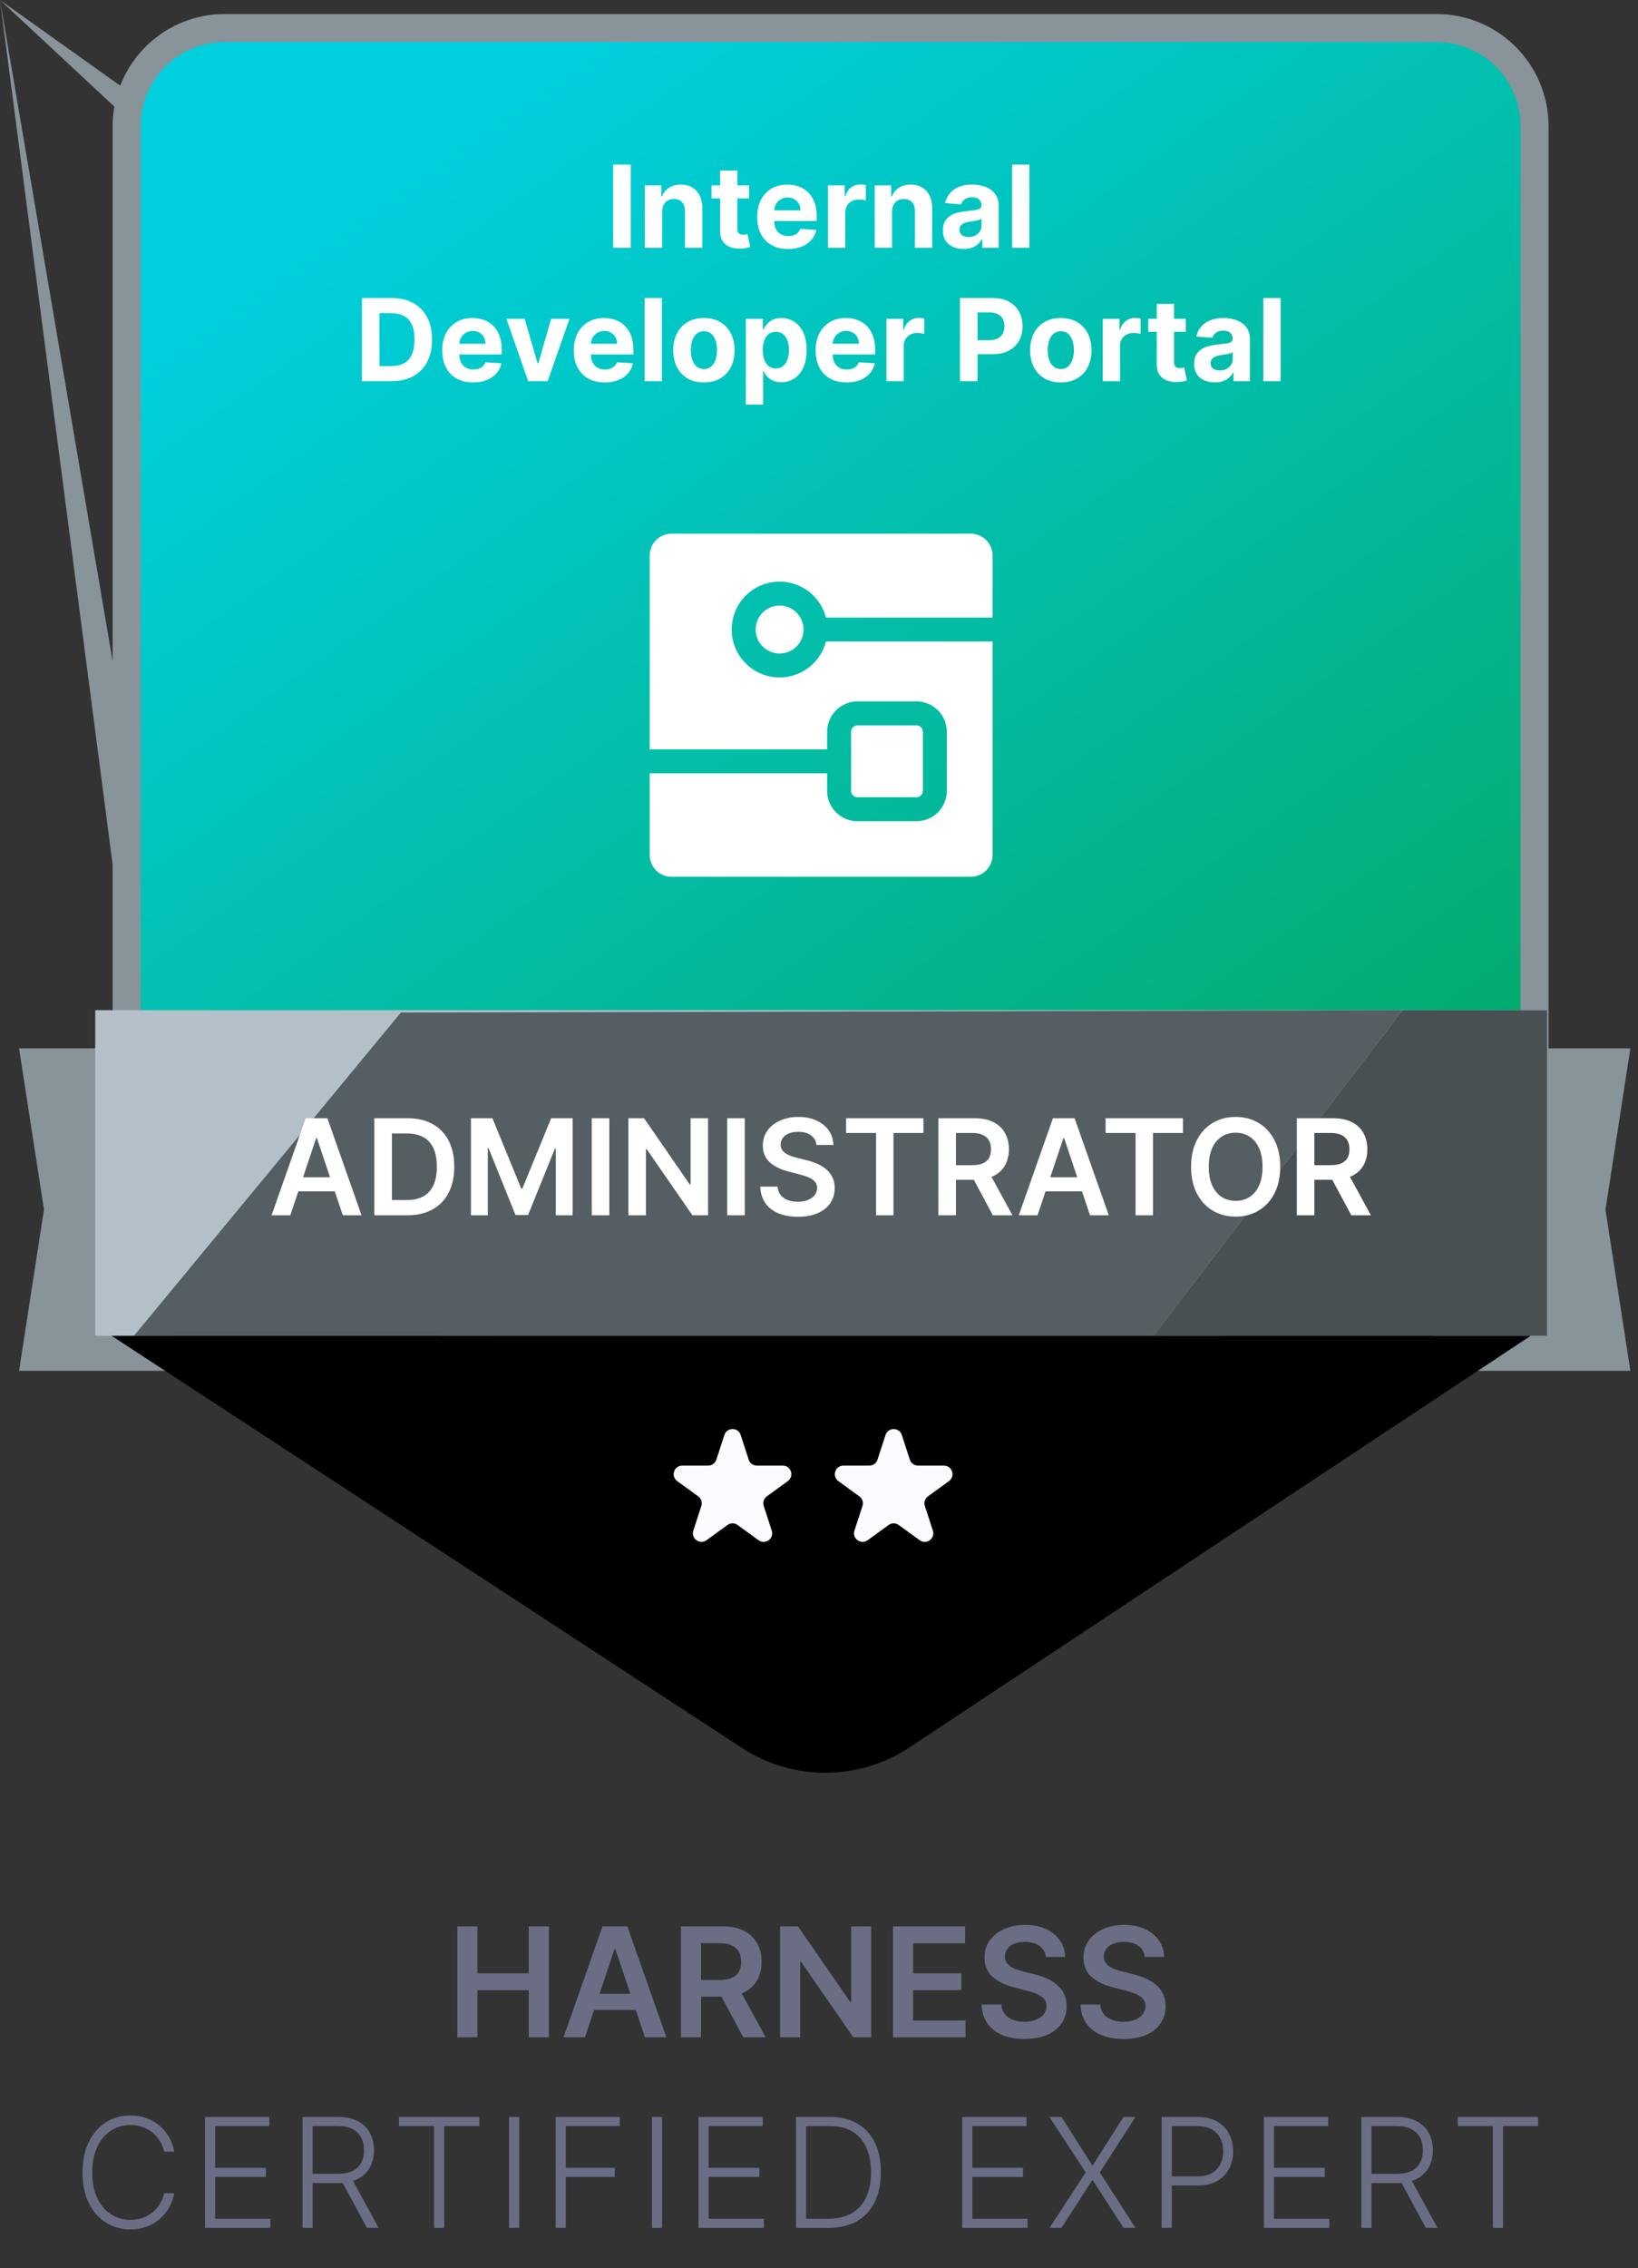
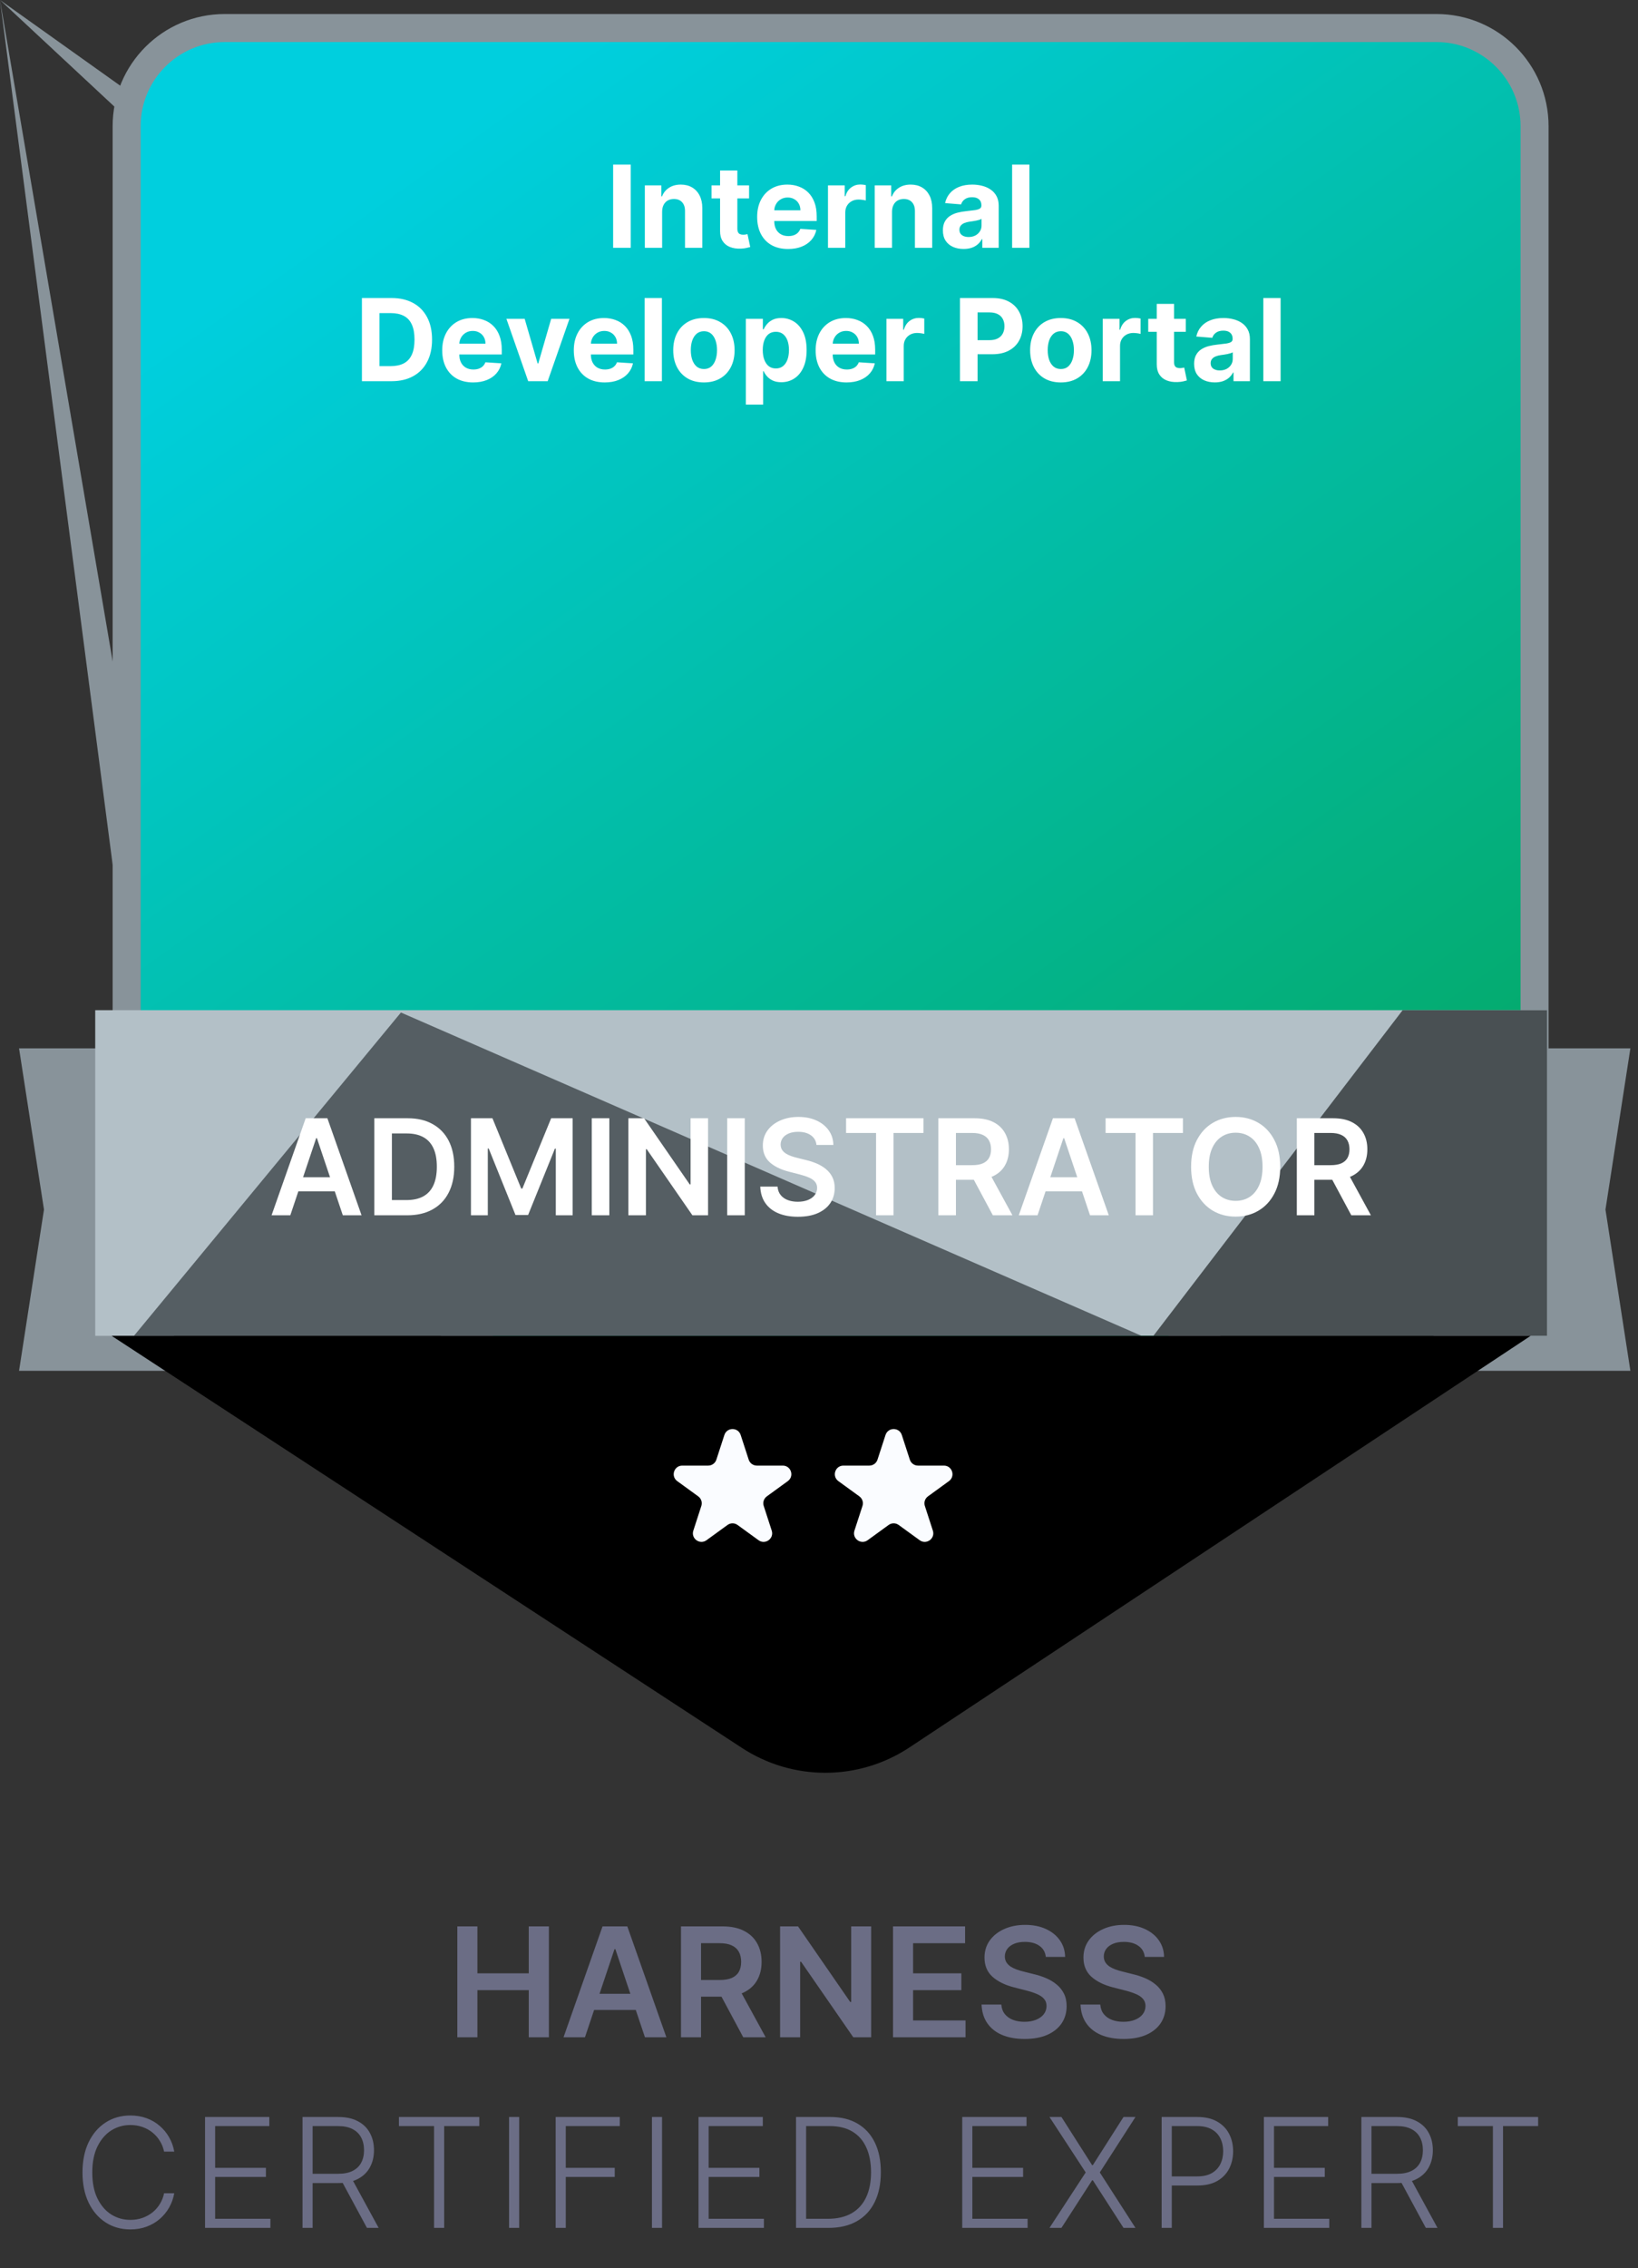
<svg xmlns="http://www.w3.org/2000/svg" width="86" height="119" viewBox="0 0 86 119" fill="none">
  <rect x="0" y="0" width="86" height="119" fill="#333333" stroke="none" />
  <path d="M77.224 55H85.6L84.292 63.46L85.6 71.92H77.224C-nan -nan -nan -nan 77.224 55Z" fill="#88939A" />
  <path d="M9.376 55H1L2.309 63.46L1 71.92H9.376C-nan -nan -nan -nan 9.376 55Z" fill="#88939A" />
  <path d="M6.649 6.621C6.649 3.777 8.954 1.471 11.798 1.471H75.419C78.263 1.471 80.569 3.777 80.569 6.621V55.886C80.569 57.645 79.67 59.283 78.186 60.229L46.376 80.494C44.688 81.569 42.53 81.569 40.842 80.494L9.031 60.229C7.547 59.283 6.649 57.645 6.649 55.886V6.621Z" fill="url(#paint0_linear_1118_8506)" stroke="#88939A" stroke-width="1.471" />
  <path d="M33.114 8.636V13H32.191V8.636H33.114ZM34.764 11.108V13H33.856V9.727H34.721V10.305H34.759C34.832 10.114 34.953 9.964 35.124 9.853C35.294 9.741 35.501 9.685 35.744 9.685C35.971 9.685 36.169 9.734 36.338 9.834C36.507 9.933 36.639 10.075 36.732 10.26C36.826 10.443 36.873 10.662 36.873 10.916V13H35.965V11.078C35.967 10.878 35.916 10.722 35.812 10.609C35.708 10.496 35.565 10.439 35.384 10.439C35.261 10.439 35.154 10.465 35.06 10.518C34.967 10.57 34.895 10.647 34.842 10.748C34.791 10.847 34.765 10.967 34.764 11.108ZM39.329 9.727V10.409H37.358V9.727H39.329ZM37.806 8.943H38.713V11.994C38.713 12.078 38.726 12.143 38.752 12.19C38.777 12.236 38.813 12.268 38.858 12.286C38.905 12.305 38.959 12.314 39.02 12.314C39.063 12.314 39.105 12.31 39.148 12.303C39.191 12.295 39.223 12.288 39.246 12.284L39.389 12.96C39.343 12.974 39.279 12.99 39.197 13.008C39.115 13.028 39.014 13.04 38.897 13.045C38.678 13.053 38.486 13.024 38.321 12.957C38.158 12.891 38.031 12.787 37.94 12.646C37.849 12.506 37.804 12.328 37.806 12.114V8.943ZM41.377 13.064C41.04 13.064 40.75 12.996 40.507 12.859C40.266 12.722 40.08 12.527 39.949 12.276C39.818 12.023 39.753 11.724 39.753 11.379C39.753 11.042 39.818 10.746 39.949 10.492C40.08 10.238 40.264 10.04 40.501 9.898C40.74 9.756 41.019 9.685 41.34 9.685C41.556 9.685 41.757 9.719 41.943 9.789C42.131 9.857 42.294 9.96 42.434 10.098C42.574 10.236 42.684 10.409 42.762 10.618C42.84 10.825 42.879 11.068 42.879 11.347V11.596H40.115V11.033H42.024C42.024 10.903 41.996 10.787 41.939 10.686C41.882 10.585 41.803 10.506 41.703 10.45C41.603 10.391 41.487 10.362 41.355 10.362C41.218 10.362 41.095 10.394 40.989 10.458C40.884 10.521 40.801 10.605 40.742 10.712C40.682 10.817 40.651 10.934 40.65 11.063V11.598C40.65 11.76 40.68 11.9 40.74 12.018C40.801 12.136 40.887 12.227 40.997 12.29C41.108 12.354 41.24 12.386 41.392 12.386C41.492 12.386 41.585 12.372 41.669 12.344C41.752 12.315 41.824 12.273 41.884 12.216C41.943 12.159 41.989 12.089 42.02 12.007L42.86 12.062C42.817 12.264 42.73 12.44 42.597 12.591C42.467 12.74 42.298 12.857 42.09 12.94C41.885 13.023 41.647 13.064 41.377 13.064ZM43.471 13V9.727H44.351V10.298H44.385C44.445 10.095 44.545 9.942 44.686 9.838C44.826 9.733 44.988 9.68 45.171 9.68C45.217 9.68 45.266 9.683 45.318 9.689C45.371 9.695 45.417 9.702 45.457 9.712V10.518C45.414 10.505 45.355 10.494 45.28 10.484C45.205 10.474 45.136 10.469 45.073 10.469C44.94 10.469 44.821 10.498 44.715 10.556C44.612 10.613 44.529 10.693 44.468 10.795C44.409 10.897 44.379 11.015 44.379 11.148V13H43.471ZM46.834 11.108V13H45.926V9.727H46.791V10.305H46.83C46.902 10.114 47.023 9.964 47.194 9.853C47.364 9.741 47.571 9.685 47.814 9.685C48.041 9.685 48.239 9.734 48.408 9.834C48.578 9.933 48.709 10.075 48.803 10.26C48.896 10.443 48.943 10.662 48.943 10.916V13H48.036V11.078C48.037 10.878 47.986 10.722 47.882 10.609C47.779 10.496 47.636 10.439 47.454 10.439C47.332 10.439 47.224 10.465 47.13 10.518C47.038 10.57 46.965 10.647 46.913 10.748C46.862 10.847 46.835 10.967 46.834 11.108ZM50.592 13.062C50.383 13.062 50.197 13.026 50.034 12.953C49.87 12.879 49.741 12.771 49.646 12.627C49.552 12.482 49.505 12.302 49.505 12.086C49.505 11.904 49.539 11.751 49.605 11.628C49.672 11.504 49.763 11.405 49.878 11.329C49.993 11.254 50.124 11.197 50.27 11.159C50.418 11.121 50.573 11.094 50.735 11.078C50.925 11.058 51.078 11.04 51.195 11.023C51.311 11.004 51.396 10.977 51.448 10.942C51.501 10.906 51.527 10.854 51.527 10.784V10.771C51.527 10.636 51.485 10.532 51.399 10.458C51.316 10.384 51.196 10.347 51.041 10.347C50.878 10.347 50.748 10.383 50.651 10.456C50.555 10.527 50.491 10.617 50.46 10.724L49.62 10.656C49.663 10.457 49.747 10.286 49.872 10.141C49.997 9.994 50.158 9.882 50.355 9.804C50.554 9.724 50.784 9.685 51.046 9.685C51.227 9.685 51.401 9.706 51.568 9.749C51.735 9.791 51.884 9.857 52.013 9.947C52.144 10.036 52.247 10.151 52.322 10.292C52.397 10.431 52.435 10.598 52.435 10.793V13H51.574V12.546H51.548C51.496 12.648 51.426 12.739 51.338 12.817C51.249 12.893 51.144 12.954 51.02 12.998C50.897 13.04 50.754 13.062 50.592 13.062ZM50.852 12.435C50.985 12.435 51.103 12.409 51.206 12.357C51.308 12.303 51.388 12.23 51.446 12.139C51.505 12.048 51.534 11.945 51.534 11.83V11.483C51.505 11.501 51.466 11.518 51.416 11.534C51.368 11.548 51.313 11.562 51.252 11.575C51.191 11.586 51.13 11.597 51.069 11.607C51.008 11.615 50.953 11.623 50.903 11.63C50.796 11.646 50.703 11.671 50.624 11.704C50.544 11.739 50.483 11.785 50.438 11.843C50.394 11.9 50.372 11.971 50.372 12.056C50.372 12.18 50.417 12.274 50.507 12.339C50.597 12.403 50.713 12.435 50.852 12.435ZM54.047 8.636V13H53.139V8.636H54.047ZM20.549 20H19.002V15.636H20.561C21 15.636 21.378 15.724 21.695 15.898C22.012 16.072 22.255 16.321 22.426 16.646C22.598 16.972 22.684 17.361 22.684 17.814C22.684 18.268 22.598 18.659 22.426 18.986C22.255 19.312 22.01 19.563 21.691 19.738C21.373 19.913 20.992 20 20.549 20ZM19.924 19.209H20.51C20.783 19.209 21.012 19.161 21.199 19.065C21.386 18.967 21.527 18.815 21.62 18.611C21.716 18.405 21.763 18.139 21.763 17.814C21.763 17.491 21.716 17.228 21.62 17.023C21.527 16.819 21.387 16.668 21.201 16.572C21.015 16.475 20.785 16.427 20.512 16.427H19.924V19.209ZM24.841 20.064C24.505 20.064 24.215 19.996 23.972 19.859C23.731 19.722 23.545 19.527 23.414 19.276C23.283 19.023 23.218 18.724 23.218 18.379C23.218 18.042 23.283 17.746 23.414 17.492C23.545 17.238 23.729 17.04 23.966 16.898C24.204 16.756 24.484 16.685 24.805 16.685C25.021 16.685 25.222 16.72 25.408 16.789C25.596 16.857 25.759 16.96 25.898 17.098C26.039 17.236 26.148 17.409 26.226 17.618C26.305 17.825 26.344 18.068 26.344 18.347V18.596H23.58V18.033H25.489C25.489 17.903 25.461 17.787 25.404 17.686C25.347 17.585 25.268 17.506 25.168 17.45C25.068 17.391 24.952 17.362 24.82 17.362C24.682 17.362 24.56 17.394 24.454 17.458C24.349 17.521 24.266 17.605 24.206 17.712C24.147 17.817 24.116 17.934 24.115 18.063V18.598C24.115 18.76 24.145 18.9 24.204 19.018C24.265 19.136 24.351 19.227 24.462 19.291C24.573 19.354 24.704 19.386 24.856 19.386C24.957 19.386 25.05 19.372 25.133 19.344C25.217 19.315 25.289 19.273 25.349 19.216C25.408 19.159 25.454 19.09 25.485 19.007L26.324 19.062C26.282 19.264 26.195 19.44 26.062 19.591C25.932 19.74 25.763 19.857 25.555 19.94C25.349 20.023 25.111 20.064 24.841 20.064ZM29.899 16.727L28.755 20H27.732L26.588 16.727H27.547L28.227 19.069H28.261L28.938 16.727H29.899ZM31.75 20.064C31.413 20.064 31.123 19.996 30.88 19.859C30.639 19.722 30.453 19.527 30.322 19.276C30.192 19.023 30.126 18.724 30.126 18.379C30.126 18.042 30.192 17.746 30.322 17.492C30.453 17.238 30.637 17.04 30.874 16.898C31.113 16.756 31.392 16.685 31.713 16.685C31.929 16.685 32.13 16.72 32.316 16.789C32.504 16.857 32.667 16.96 32.806 17.098C32.947 17.236 33.056 17.409 33.135 17.618C33.213 17.825 33.252 18.068 33.252 18.347V18.596H30.488V18.033H32.397C32.397 17.903 32.369 17.787 32.312 17.686C32.255 17.585 32.176 17.506 32.076 17.45C31.976 17.391 31.86 17.362 31.728 17.362C31.591 17.362 31.468 17.394 31.362 17.458C31.257 17.521 31.174 17.605 31.115 17.712C31.055 17.817 31.024 17.934 31.023 18.063V18.598C31.023 18.76 31.053 18.9 31.113 19.018C31.174 19.136 31.26 19.227 31.37 19.291C31.481 19.354 31.613 19.386 31.765 19.386C31.866 19.386 31.958 19.372 32.042 19.344C32.125 19.315 32.197 19.273 32.257 19.216C32.316 19.159 32.362 19.09 32.393 19.007L33.233 19.062C33.19 19.264 33.103 19.44 32.971 19.591C32.84 19.74 32.671 19.857 32.464 19.94C32.258 20.023 32.02 20.064 31.75 20.064ZM34.752 15.636V20H33.844V15.636H34.752ZM36.958 20.064C36.627 20.064 36.34 19.994 36.099 19.853C35.859 19.711 35.673 19.514 35.543 19.261C35.412 19.006 35.347 18.712 35.347 18.376C35.347 18.038 35.412 17.743 35.543 17.49C35.673 17.236 35.859 17.038 36.099 16.898C36.34 16.756 36.627 16.685 36.958 16.685C37.289 16.685 37.574 16.756 37.814 16.898C38.056 17.038 38.242 17.236 38.372 17.49C38.503 17.743 38.568 18.038 38.568 18.376C38.568 18.712 38.503 19.006 38.372 19.261C38.242 19.514 38.056 19.711 37.814 19.853C37.574 19.994 37.289 20.064 36.958 20.064ZM36.962 19.361C37.112 19.361 37.238 19.318 37.339 19.233C37.44 19.146 37.516 19.028 37.567 18.879C37.62 18.73 37.646 18.56 37.646 18.37C37.646 18.18 37.62 18.01 37.567 17.861C37.516 17.712 37.44 17.594 37.339 17.507C37.238 17.421 37.112 17.377 36.962 17.377C36.81 17.377 36.682 17.421 36.578 17.507C36.476 17.594 36.399 17.712 36.346 17.861C36.295 18.01 36.269 18.18 36.269 18.37C36.269 18.56 36.295 18.73 36.346 18.879C36.399 19.028 36.476 19.146 36.578 19.233C36.682 19.318 36.81 19.361 36.962 19.361ZM39.159 21.227V16.727H40.053V17.277H40.094C40.134 17.189 40.191 17.099 40.267 17.009C40.343 16.916 40.443 16.84 40.565 16.778C40.688 16.716 40.842 16.685 41.025 16.685C41.264 16.685 41.484 16.747 41.686 16.872C41.887 16.996 42.048 17.183 42.169 17.433C42.29 17.681 42.35 17.993 42.35 18.368C42.35 18.733 42.291 19.041 42.173 19.293C42.057 19.543 41.898 19.732 41.696 19.861C41.496 19.989 41.272 20.053 41.023 20.053C40.847 20.053 40.697 20.024 40.573 19.966C40.451 19.908 40.351 19.834 40.273 19.746C40.195 19.657 40.135 19.567 40.094 19.476H40.066V21.227H39.159ZM40.047 18.364C40.047 18.558 40.074 18.728 40.128 18.873C40.182 19.018 40.26 19.131 40.362 19.212C40.465 19.291 40.589 19.331 40.735 19.331C40.883 19.331 41.008 19.291 41.11 19.209C41.213 19.127 41.29 19.014 41.343 18.869C41.397 18.722 41.423 18.554 41.423 18.364C41.423 18.175 41.397 18.009 41.345 17.865C41.292 17.722 41.215 17.609 41.112 17.528C41.01 17.447 40.885 17.407 40.735 17.407C40.588 17.407 40.463 17.446 40.36 17.524C40.26 17.602 40.182 17.713 40.128 17.857C40.074 18 40.047 18.169 40.047 18.364ZM44.447 20.064C44.11 20.064 43.821 19.996 43.578 19.859C43.336 19.722 43.15 19.527 43.019 19.276C42.889 19.023 42.823 18.724 42.823 18.379C42.823 18.042 42.889 17.746 43.019 17.492C43.15 17.238 43.334 17.04 43.571 16.898C43.81 16.756 44.09 16.685 44.411 16.685C44.627 16.685 44.828 16.72 45.014 16.789C45.201 16.857 45.365 16.96 45.504 17.098C45.644 17.236 45.754 17.409 45.832 17.618C45.91 17.825 45.949 18.068 45.949 18.347V18.596H43.186V18.033H45.095C45.095 17.903 45.066 17.787 45.01 17.686C44.953 17.585 44.874 17.506 44.773 17.45C44.673 17.391 44.558 17.362 44.426 17.362C44.288 17.362 44.166 17.394 44.059 17.458C43.954 17.521 43.872 17.605 43.812 17.712C43.752 17.817 43.722 17.934 43.72 18.063V18.598C43.72 18.76 43.75 18.9 43.81 19.018C43.871 19.136 43.957 19.227 44.068 19.291C44.178 19.354 44.31 19.386 44.462 19.386C44.563 19.386 44.655 19.372 44.739 19.344C44.823 19.315 44.894 19.273 44.954 19.216C45.014 19.159 45.059 19.09 45.09 19.007L45.93 19.062C45.887 19.264 45.8 19.44 45.668 19.591C45.537 19.74 45.368 19.857 45.161 19.94C44.955 20.023 44.717 20.064 44.447 20.064ZM46.541 20V16.727H47.421V17.298H47.456C47.515 17.095 47.615 16.942 47.756 16.838C47.897 16.733 48.059 16.68 48.242 16.68C48.287 16.68 48.336 16.683 48.389 16.689C48.441 16.695 48.487 16.702 48.527 16.712V17.518C48.485 17.505 48.426 17.494 48.35 17.484C48.275 17.474 48.206 17.469 48.144 17.469C48.01 17.469 47.891 17.498 47.786 17.556C47.682 17.613 47.6 17.692 47.539 17.795C47.479 17.897 47.449 18.015 47.449 18.148V20H46.541ZM50.402 20V15.636H52.124C52.455 15.636 52.737 15.7 52.97 15.826C53.203 15.951 53.38 16.125 53.502 16.348C53.626 16.57 53.688 16.825 53.688 17.115C53.688 17.405 53.625 17.66 53.5 17.882C53.375 18.104 53.194 18.276 52.957 18.4C52.721 18.523 52.436 18.585 52.1 18.585H51.003V17.846H51.951C52.129 17.846 52.275 17.815 52.39 17.754C52.507 17.692 52.593 17.606 52.65 17.496C52.708 17.386 52.737 17.259 52.737 17.115C52.737 16.97 52.708 16.844 52.65 16.736C52.593 16.626 52.507 16.542 52.39 16.482C52.274 16.421 52.126 16.391 51.947 16.391H51.325V20H50.402ZM55.696 20.064C55.365 20.064 55.079 19.994 54.837 19.853C54.597 19.711 54.412 19.514 54.281 19.261C54.15 19.006 54.085 18.712 54.085 18.376C54.085 18.038 54.15 17.743 54.281 17.49C54.412 17.236 54.597 17.038 54.837 16.898C55.079 16.756 55.365 16.685 55.696 16.685C56.027 16.685 56.312 16.756 56.552 16.898C56.794 17.038 56.98 17.236 57.111 17.49C57.241 17.743 57.307 18.038 57.307 18.376C57.307 18.712 57.241 19.006 57.111 19.261C56.98 19.514 56.794 19.711 56.552 19.853C56.312 19.994 56.027 20.064 55.696 20.064ZM55.7 19.361C55.851 19.361 55.976 19.318 56.077 19.233C56.178 19.146 56.254 19.028 56.305 18.879C56.358 18.73 56.384 18.56 56.384 18.37C56.384 18.18 56.358 18.01 56.305 17.861C56.254 17.712 56.178 17.594 56.077 17.507C55.976 17.421 55.851 17.377 55.7 17.377C55.548 17.377 55.42 17.421 55.317 17.507C55.214 17.594 55.137 17.712 55.084 17.861C55.033 18.01 55.008 18.18 55.008 18.37C55.008 18.56 55.033 18.73 55.084 18.879C55.137 19.028 55.214 19.146 55.317 19.233C55.42 19.318 55.548 19.361 55.7 19.361ZM57.897 20V16.727H58.777V17.298H58.811C58.871 17.095 58.971 16.942 59.111 16.838C59.252 16.733 59.414 16.68 59.597 16.68C59.643 16.68 59.692 16.683 59.744 16.689C59.797 16.695 59.843 16.702 59.883 16.712V17.518C59.84 17.505 59.781 17.494 59.706 17.484C59.63 17.474 59.562 17.469 59.499 17.469C59.366 17.469 59.246 17.498 59.141 17.556C59.038 17.613 58.955 17.692 58.894 17.795C58.834 17.897 58.805 18.015 58.805 18.148V20H57.897ZM62.257 16.727V17.409H60.286V16.727H62.257ZM60.733 15.943H61.641V18.994C61.641 19.078 61.654 19.143 61.679 19.19C61.705 19.236 61.74 19.268 61.786 19.286C61.833 19.305 61.887 19.314 61.948 19.314C61.99 19.314 62.033 19.31 62.076 19.303C62.118 19.295 62.151 19.288 62.174 19.284L62.316 19.959C62.271 19.974 62.207 19.99 62.125 20.009C62.042 20.028 61.942 20.041 61.824 20.045C61.605 20.053 61.414 20.024 61.249 19.957C61.086 19.891 60.959 19.787 60.868 19.646C60.777 19.506 60.732 19.328 60.733 19.114V15.943ZM63.781 20.062C63.572 20.062 63.386 20.026 63.223 19.953C63.06 19.879 62.93 19.771 62.835 19.627C62.742 19.482 62.695 19.302 62.695 19.086C62.695 18.904 62.728 18.751 62.795 18.628C62.862 18.504 62.953 18.405 63.068 18.329C63.183 18.254 63.313 18.197 63.46 18.159C63.607 18.121 63.762 18.094 63.924 18.078C64.114 18.058 64.268 18.04 64.384 18.023C64.501 18.004 64.585 17.977 64.638 17.942C64.69 17.906 64.717 17.854 64.717 17.784V17.771C64.717 17.636 64.674 17.532 64.589 17.458C64.505 17.384 64.386 17.347 64.231 17.347C64.067 17.347 63.938 17.384 63.841 17.456C63.744 17.527 63.68 17.616 63.649 17.724L62.81 17.656C62.852 17.457 62.936 17.285 63.061 17.141C63.186 16.994 63.347 16.882 63.545 16.804C63.744 16.724 63.974 16.685 64.235 16.685C64.417 16.685 64.591 16.706 64.757 16.749C64.925 16.791 65.073 16.857 65.203 16.947C65.333 17.036 65.436 17.151 65.511 17.292C65.587 17.431 65.624 17.598 65.624 17.793V20H64.763V19.546H64.738C64.685 19.648 64.615 19.739 64.527 19.817C64.439 19.893 64.333 19.954 64.21 19.998C64.086 20.041 63.943 20.062 63.781 20.062ZM64.041 19.435C64.175 19.435 64.293 19.409 64.395 19.357C64.497 19.303 64.578 19.23 64.636 19.139C64.694 19.048 64.723 18.945 64.723 18.83V18.483C64.695 18.501 64.656 18.518 64.606 18.534C64.558 18.548 64.503 18.562 64.442 18.575C64.381 18.586 64.32 18.597 64.259 18.607C64.198 18.615 64.142 18.623 64.092 18.63C63.986 18.646 63.893 18.671 63.813 18.704C63.734 18.739 63.672 18.785 63.628 18.843C63.584 18.9 63.562 18.971 63.562 19.056C63.562 19.18 63.607 19.274 63.696 19.34C63.787 19.403 63.902 19.435 64.041 19.435ZM67.236 15.636V20H66.329V15.636H67.236Z" fill="white" />
  <g clip-path="url(#clip0_1118_8506)">
    <path fill-rule="evenodd" clip-rule="evenodd" d="M34.112 29.143C34.112 28.512 34.623 28 35.255 28H50.969C51.6 28 52.112 28.512 52.112 29.143V32.4H43.366C43.087 31.316 42.102 30.514 40.931 30.514C39.542 30.514 38.417 31.64 38.417 33.029C38.417 34.417 39.542 35.543 40.931 35.543C42.102 35.543 43.087 34.742 43.366 33.657H52.112V44.857C52.112 45.488 51.6 46 50.969 46H35.255C34.623 46 34.112 45.488 34.112 44.857V40.571H43.426V41.492C43.426 42.372 44.14 43.086 45.02 43.086H48.118C48.998 43.086 49.712 42.372 49.712 41.492V38.394C49.712 37.514 48.998 36.8 48.118 36.8H45.02C44.14 36.8 43.426 37.514 43.426 38.394V39.314H34.112V29.143ZM44.683 38.394C44.683 38.208 44.834 38.057 45.02 38.057H48.118C48.304 38.057 48.455 38.208 48.455 38.394V41.492C48.455 41.678 48.304 41.829 48.118 41.829H45.02C44.834 41.829 44.683 41.678 44.683 41.492V38.394ZM40.931 31.771C40.236 31.771 39.674 32.334 39.674 33.029C39.674 33.723 40.236 34.286 40.931 34.286C41.625 34.286 42.188 33.723 42.188 33.029C42.188 32.334 41.625 31.771 40.931 31.771Z" fill="white" />
  </g>
  <g clip-path="url(#clip1_1118_8506)">
    <rect width="76.224" height="17.084" transform="translate(5 53)" fill="#B3C0C7" />
    <g style="mix-blend-mode:overlay">
-       <path d="M6.769 70.403L21.05 53.121L73.642 53L60.4 70.288L6.769 70.403Z" fill="#555E63" />
+       <path d="M6.769 70.403L21.05 53.121L60.4 70.288L6.769 70.403Z" fill="#555E63" />
    </g>
    <g style="mix-blend-mode:overlay">
      <path d="M60.4 70.288L73.642 53L81.366 53L81.366 70.288L60.4 70.288Z" fill="#495053" />
    </g>
    <path d="M15.242 63.76H14.258L16.05 58.669H17.189L18.983 63.76H17.999L16.639 59.713H16.6L15.242 63.76ZM15.275 61.764H17.959V62.505H15.275V61.764ZM21.379 63.76H19.654V58.669H21.414C21.919 58.669 22.354 58.771 22.716 58.975C23.081 59.177 23.361 59.468 23.557 59.847C23.752 60.227 23.85 60.681 23.85 61.21C23.85 61.74 23.751 62.196 23.554 62.577C23.359 62.958 23.076 63.25 22.706 63.454C22.339 63.658 21.896 63.76 21.379 63.76ZM20.576 62.962H21.334C21.689 62.962 21.985 62.897 22.222 62.768C22.459 62.637 22.637 62.443 22.756 62.184C22.876 61.924 22.935 61.599 22.935 61.21C22.935 60.82 22.876 60.497 22.756 60.24C22.637 59.982 22.46 59.788 22.227 59.661C21.995 59.532 21.706 59.467 21.362 59.467H20.576V62.962ZM24.726 58.669H25.855L27.366 62.358H27.426L28.937 58.669H30.066V63.76H29.181V60.263H29.134L27.727 63.745H27.065L25.658 60.255H25.611V63.76H24.726V58.669ZM31.992 58.669V63.76H31.07V58.669H31.992ZM37.175 58.669V63.76H36.354L33.955 60.292H33.913V63.76H32.991V58.669H33.816L36.212 62.139H36.257V58.669H37.175ZM39.102 58.669V63.76H38.179V58.669H39.102ZM42.867 60.069C42.844 59.852 42.746 59.682 42.574 59.562C42.403 59.441 42.181 59.38 41.907 59.38C41.715 59.38 41.55 59.409 41.413 59.467C41.275 59.525 41.17 59.604 41.097 59.703C41.024 59.803 40.987 59.916 40.985 60.044C40.985 60.15 41.009 60.242 41.057 60.32C41.107 60.398 41.174 60.464 41.259 60.519C41.343 60.572 41.437 60.616 41.54 60.653C41.642 60.689 41.746 60.72 41.85 60.745L42.328 60.864C42.52 60.909 42.705 60.969 42.882 61.045C43.061 61.122 43.221 61.218 43.362 61.334C43.504 61.45 43.617 61.59 43.7 61.754C43.783 61.918 43.824 62.11 43.824 62.331C43.824 62.629 43.748 62.892 43.595 63.119C43.443 63.344 43.222 63.52 42.934 63.648C42.647 63.774 42.3 63.837 41.892 63.837C41.496 63.837 41.153 63.776 40.861 63.653C40.571 63.531 40.344 63.352 40.18 63.116C40.017 62.881 39.93 62.594 39.916 62.256H40.824C40.837 62.433 40.892 62.581 40.988 62.699C41.084 62.816 41.209 62.904 41.363 62.962C41.519 63.02 41.693 63.049 41.885 63.049C42.086 63.049 42.261 63.019 42.412 62.96C42.565 62.898 42.684 62.814 42.77 62.706C42.856 62.597 42.9 62.469 42.902 62.323C42.9 62.191 42.861 62.081 42.785 61.995C42.709 61.907 42.602 61.834 42.464 61.776C42.328 61.717 42.169 61.664 41.987 61.617L41.408 61.468C40.989 61.36 40.657 61.197 40.413 60.978C40.172 60.758 40.051 60.465 40.051 60.101C40.051 59.801 40.132 59.538 40.294 59.313C40.458 59.087 40.681 58.913 40.963 58.788C41.245 58.663 41.564 58.599 41.92 58.599C42.281 58.599 42.598 58.663 42.87 58.788C43.143 58.913 43.358 59.086 43.513 59.308C43.669 59.528 43.749 59.782 43.754 60.069H42.867ZM44.422 59.442V58.669H48.484V59.442H46.911V63.76H45.996V59.442H44.422ZM49.267 63.76V58.669H51.176C51.568 58.669 51.896 58.737 52.161 58.873C52.428 59.009 52.629 59.199 52.765 59.445C52.902 59.688 52.971 59.972 52.971 60.297C52.971 60.624 52.901 60.907 52.762 61.147C52.625 61.386 52.422 61.571 52.153 61.702C51.885 61.831 51.555 61.896 51.164 61.896H49.804V61.13H51.04C51.268 61.13 51.456 61.099 51.601 61.036C51.747 60.971 51.855 60.877 51.925 60.755C51.996 60.63 52.032 60.478 52.032 60.297C52.032 60.117 51.996 59.962 51.925 59.835C51.853 59.706 51.745 59.608 51.599 59.542C51.453 59.474 51.265 59.44 51.035 59.44H50.19V63.76H49.267ZM51.897 61.453L53.157 63.76H52.128L50.891 61.453H51.897ZM54.474 63.76H53.489L55.282 58.669H56.42L58.215 63.76H57.23L55.871 59.713H55.831L54.474 63.76ZM54.506 61.764H57.191V62.505H54.506V61.764ZM58.047 59.442V58.669H62.108V59.442H60.535V63.76H59.62V59.442H58.047ZM67.215 61.215C67.215 61.763 67.112 62.233 66.906 62.624C66.703 63.013 66.424 63.312 66.071 63.519C65.72 63.726 65.321 63.83 64.876 63.83C64.43 63.83 64.03 63.726 63.677 63.519C63.326 63.31 63.048 63.011 62.842 62.621C62.638 62.23 62.536 61.761 62.536 61.215C62.536 60.666 62.638 60.197 62.842 59.808C63.048 59.416 63.326 59.117 63.677 58.91C64.03 58.703 64.43 58.599 64.876 58.599C65.321 58.599 65.72 58.703 66.071 58.91C66.424 59.117 66.703 59.416 66.906 59.808C67.112 60.197 67.215 60.666 67.215 61.215ZM66.287 61.215C66.287 60.828 66.227 60.503 66.106 60.238C65.987 59.971 65.821 59.77 65.609 59.634C65.397 59.496 65.152 59.427 64.876 59.427C64.599 59.427 64.354 59.496 64.142 59.634C63.93 59.77 63.764 59.971 63.643 60.238C63.523 60.503 63.464 60.828 63.464 61.215C63.464 61.601 63.523 61.927 63.643 62.194C63.764 62.459 63.93 62.66 64.142 62.798C64.354 62.934 64.599 63.002 64.876 63.002C65.152 63.002 65.397 62.934 65.609 62.798C65.821 62.66 65.987 62.459 66.106 62.194C66.227 61.927 66.287 61.601 66.287 61.215ZM68.087 63.76V58.669H69.996C70.387 58.669 70.715 58.737 70.98 58.873C71.247 59.009 71.448 59.199 71.584 59.445C71.722 59.688 71.79 59.972 71.79 60.297C71.79 60.624 71.721 60.907 71.582 61.147C71.444 61.386 71.241 61.571 70.973 61.702C70.704 61.831 70.374 61.896 69.983 61.896H68.624V61.13H69.859C70.088 61.13 70.275 61.099 70.421 61.036C70.567 60.971 70.674 60.877 70.744 60.755C70.815 60.63 70.851 60.478 70.851 60.297C70.851 60.117 70.815 59.962 70.744 59.835C70.673 59.706 70.564 59.608 70.418 59.542C70.272 59.474 70.084 59.44 69.854 59.44H69.009V63.76H68.087ZM70.717 61.453L71.977 63.76H70.948L69.71 61.453H70.717Z" fill="white" />
  </g>
  <path d="M80.362 70.084H5.862L38.957 91.706C41.63 93.452 45.086 93.442 47.749 91.678L80.362 70.084Z" fill="black" />
  <path d="M38.032 75.286C38.167 74.871 38.753 74.871 38.888 75.286L39.309 76.581C39.369 76.766 39.542 76.892 39.737 76.892H41.098C41.534 76.892 41.715 77.449 41.362 77.706L40.261 78.506C40.103 78.621 40.037 78.824 40.098 79.009L40.518 80.304C40.653 80.718 40.178 81.063 39.826 80.807L38.724 80.007C38.567 79.892 38.353 79.892 38.196 80.007L37.094 80.807C36.741 81.063 36.267 80.718 36.402 80.304L36.822 79.009C36.883 78.824 36.817 78.621 36.659 78.506L35.557 77.706C35.205 77.449 35.386 76.892 35.822 76.892H37.183C37.378 76.892 37.551 76.766 37.611 76.581L38.032 75.286Z" fill="#FAFCFF" />
  <path d="M47.348 75.286C47.213 74.871 46.627 74.871 46.492 75.286L46.071 76.581C46.011 76.766 45.838 76.892 45.643 76.892H44.282C43.846 76.892 43.665 77.449 44.017 77.706L45.119 78.506C45.276 78.621 45.343 78.824 45.282 79.009L44.861 80.304C44.727 80.718 45.201 81.063 45.554 80.807L46.655 80.007C46.813 79.892 47.027 79.892 47.184 80.007L48.286 80.807C48.639 81.063 49.113 80.718 48.978 80.304L48.558 79.009C48.497 78.824 48.563 78.621 48.721 78.506L49.822 77.706C50.175 77.449 49.994 76.892 49.558 76.892H48.197C48.002 76.892 47.829 76.766 47.769 76.581L47.348 75.286Z" fill="#FAFCFF" />
  <path d="M24.011 106.885V101.067H25.065V103.53H27.761V101.067H28.818V106.885H27.761V104.414H25.065V106.885H24.011ZM30.712 106.885H29.587L31.635 101.067H32.936L34.987 106.885H33.862L32.308 102.26H32.263L30.712 106.885ZM30.749 104.604H33.817V105.451H30.749V104.604ZM35.754 106.885V101.067H37.935C38.382 101.067 38.757 101.145 39.06 101.3C39.365 101.455 39.595 101.673 39.751 101.953C39.908 102.232 39.986 102.557 39.986 102.928C39.986 103.301 39.907 103.625 39.748 103.899C39.591 104.172 39.359 104.383 39.052 104.533C38.745 104.681 38.368 104.755 37.921 104.755H36.367V103.88H37.779C38.041 103.88 38.255 103.844 38.421 103.772C38.588 103.698 38.711 103.591 38.791 103.451C38.872 103.309 38.913 103.134 38.913 102.928C38.913 102.721 38.872 102.545 38.791 102.399C38.709 102.252 38.585 102.14 38.418 102.064C38.252 101.987 38.037 101.948 37.773 101.948H36.807V106.885H35.754ZM38.759 104.249L40.2 106.885H39.023L37.609 104.249H38.759ZM45.738 101.067V106.885H44.8L42.059 102.922H42.011V106.885H40.957V101.067H41.9L44.639 105.033H44.69V101.067H45.738ZM46.886 106.885V101.067H50.67V101.951H47.94V103.53H50.474V104.414H47.94V106.002H50.693V106.885H46.886ZM54.908 102.667C54.881 102.418 54.769 102.225 54.572 102.087C54.377 101.949 54.124 101.88 53.811 101.88C53.591 101.88 53.403 101.913 53.246 101.979C53.089 102.045 52.968 102.135 52.885 102.249C52.802 102.363 52.759 102.492 52.757 102.638C52.757 102.759 52.785 102.864 52.84 102.953C52.896 103.042 52.973 103.118 53.07 103.181C53.166 103.241 53.273 103.292 53.391 103.334C53.508 103.376 53.626 103.411 53.746 103.439L54.291 103.576C54.511 103.627 54.722 103.696 54.925 103.783C55.129 103.87 55.312 103.98 55.473 104.113C55.636 104.245 55.765 104.405 55.859 104.593C55.954 104.78 56.001 105 56.001 105.252C56.001 105.593 55.914 105.893 55.74 106.152C55.566 106.41 55.314 106.612 54.984 106.757C54.657 106.901 54.26 106.973 53.794 106.973C53.341 106.973 52.948 106.903 52.615 106.763C52.284 106.623 52.024 106.418 51.837 106.149C51.651 105.881 51.551 105.553 51.535 105.167H52.572C52.588 105.369 52.65 105.538 52.76 105.672C52.87 105.807 53.013 105.907 53.189 105.973C53.367 106.04 53.566 106.073 53.785 106.073C54.015 106.073 54.215 106.039 54.388 105.97C54.562 105.9 54.698 105.804 54.797 105.681C54.895 105.556 54.946 105.41 54.947 105.243C54.946 105.092 54.901 104.967 54.814 104.868C54.727 104.768 54.605 104.684 54.447 104.618C54.292 104.55 54.11 104.489 53.902 104.436L53.24 104.266C52.761 104.143 52.382 103.956 52.104 103.706C51.827 103.454 51.689 103.12 51.689 102.703C51.689 102.361 51.782 102.06 51.967 101.803C52.155 101.545 52.41 101.345 52.731 101.203C53.053 101.059 53.418 100.988 53.825 100.988C54.238 100.988 54.6 101.059 54.91 101.203C55.223 101.345 55.468 101.543 55.646 101.797C55.824 102.049 55.916 102.339 55.922 102.667H54.908ZM60.103 102.667C60.077 102.418 59.965 102.225 59.768 102.087C59.573 101.949 59.319 101.88 59.006 101.88C58.787 101.88 58.598 101.913 58.441 101.979C58.284 102.045 58.164 102.135 58.08 102.249C57.997 102.363 57.954 102.492 57.952 102.638C57.952 102.759 57.98 102.864 58.035 102.953C58.092 103.042 58.168 103.118 58.265 103.181C58.361 103.241 58.468 103.292 58.586 103.334C58.703 103.376 58.822 103.411 58.941 103.439L59.486 103.576C59.706 103.627 59.917 103.696 60.12 103.783C60.325 103.87 60.507 103.98 60.668 104.113C60.831 104.245 60.96 104.405 61.055 104.593C61.149 104.78 61.197 105 61.197 105.252C61.197 105.593 61.11 105.893 60.935 106.152C60.761 106.41 60.509 106.612 60.18 106.757C59.852 106.901 59.455 106.973 58.989 106.973C58.537 106.973 58.144 106.903 57.81 106.763C57.479 106.623 57.219 106.418 57.032 106.149C56.846 105.881 56.746 105.553 56.731 105.167H57.768C57.783 105.369 57.845 105.538 57.955 105.672C58.065 105.807 58.208 105.907 58.384 105.973C58.562 106.04 58.761 106.073 58.981 106.073C59.21 106.073 59.411 106.039 59.583 105.97C59.757 105.9 59.894 105.804 59.992 105.681C60.091 105.556 60.141 105.41 60.143 105.243C60.141 105.092 60.096 104.967 60.009 104.868C59.922 104.768 59.8 104.684 59.643 104.618C59.487 104.55 59.306 104.489 59.097 104.436L58.435 104.266C57.956 104.143 57.577 103.956 57.299 103.706C57.023 103.454 56.884 103.12 56.884 102.703C56.884 102.361 56.977 102.06 57.163 101.803C57.35 101.545 57.605 101.345 57.927 101.203C58.249 101.059 58.613 100.988 59.021 100.988C59.434 100.988 59.795 101.059 60.106 101.203C60.418 101.345 60.664 101.543 60.842 101.797C61.02 102.049 61.111 102.339 61.117 102.667H60.103ZM9.149 112.885H8.615C8.575 112.686 8.503 112.503 8.399 112.334C8.297 112.164 8.168 112.015 8.013 111.888C7.857 111.761 7.681 111.663 7.484 111.593C7.287 111.523 7.074 111.488 6.845 111.488C6.478 111.488 6.142 111.583 5.839 111.774C5.538 111.966 5.297 112.247 5.115 112.618C4.935 112.988 4.845 113.44 4.845 113.976C4.845 114.516 4.935 114.97 5.115 115.34C5.297 115.709 5.538 115.989 5.839 116.181C6.142 116.37 6.478 116.465 6.845 116.465C7.074 116.465 7.287 116.43 7.484 116.36C7.681 116.29 7.857 116.192 8.013 116.067C8.168 115.94 8.297 115.792 8.399 115.621C8.503 115.451 8.575 115.266 8.615 115.067H9.149C9.102 115.334 9.013 115.583 8.882 115.814C8.753 116.043 8.588 116.244 8.388 116.417C8.189 116.589 7.96 116.723 7.7 116.82C7.441 116.917 7.156 116.965 6.845 116.965C6.356 116.965 5.923 116.843 5.544 116.598C5.165 116.352 4.868 116.006 4.652 115.559C4.438 115.112 4.331 114.584 4.331 113.976C4.331 113.368 4.438 112.841 4.652 112.394C4.868 111.947 5.165 111.601 5.544 111.357C5.923 111.111 6.356 110.988 6.845 110.988C7.156 110.988 7.441 111.036 7.7 111.132C7.96 111.227 8.189 111.362 8.388 111.536C8.588 111.708 8.753 111.909 8.882 112.138C9.013 112.367 9.102 112.616 9.149 112.885ZM10.765 116.885V111.067H14.14V111.544H11.296V113.735H13.961V114.212H11.296V116.408H14.197V116.885H10.765ZM15.883 116.885V111.067H17.76C18.173 111.067 18.518 111.142 18.794 111.292C19.073 111.439 19.282 111.645 19.422 111.908C19.564 112.169 19.635 112.47 19.635 112.809C19.635 113.148 19.564 113.447 19.422 113.706C19.282 113.966 19.074 114.168 18.797 114.314C18.521 114.46 18.178 114.533 17.769 114.533H16.169V114.047H17.755C18.058 114.047 18.31 113.997 18.51 113.897C18.713 113.796 18.864 113.653 18.962 113.468C19.062 113.282 19.113 113.062 19.113 112.809C19.113 112.555 19.062 112.333 18.962 112.144C18.862 111.952 18.71 111.805 18.508 111.701C18.307 111.596 18.053 111.544 17.746 111.544H16.414V116.885H15.883ZM18.448 114.26L19.88 116.885H19.266L17.848 114.26H18.448ZM20.945 111.544V111.067H25.164V111.544H23.32V116.885H22.789V111.544H20.945ZM27.259 111.067V116.885H26.727V111.067H27.259ZM29.174 116.885V111.067H32.54V111.544H29.705V113.735H32.276V114.212H29.705V116.885H29.174ZM34.76 111.067V116.885H34.229V111.067H34.76ZM36.675 116.885V111.067H40.05V111.544H37.206V113.735H39.871V114.212H37.206V116.408H40.107V116.885H36.675ZM43.497 116.885H41.793V111.067H43.599C44.154 111.067 44.629 111.183 45.023 111.414C45.419 111.645 45.722 111.976 45.932 112.408C46.142 112.84 46.247 113.358 46.247 113.962C46.247 114.572 46.139 115.095 45.923 115.533C45.709 115.969 45.397 116.303 44.986 116.536C44.577 116.769 44.081 116.885 43.497 116.885ZM42.324 116.408H43.466C43.966 116.408 44.384 116.309 44.722 116.113C45.059 115.916 45.312 115.634 45.48 115.269C45.649 114.903 45.733 114.468 45.733 113.962C45.731 113.46 45.648 113.028 45.483 112.667C45.32 112.305 45.078 112.027 44.756 111.834C44.436 111.641 44.04 111.544 43.568 111.544H42.324V116.408ZM50.52 116.885V111.067H53.895V111.544H51.052V113.735H53.716V114.212H51.052V116.408H53.952V116.885H50.52ZM55.729 111.067L57.34 113.593H57.377L58.988 111.067H59.615L57.743 113.976L59.615 116.885H58.988L57.377 114.388H57.34L55.729 116.885H55.101L57.002 113.976L55.101 111.067H55.729ZM60.99 116.885V111.067H62.868C63.281 111.067 63.626 111.147 63.902 111.306C64.181 111.463 64.39 111.677 64.53 111.948C64.672 112.219 64.743 112.524 64.743 112.863C64.743 113.202 64.673 113.507 64.533 113.78C64.393 114.051 64.185 114.266 63.908 114.425C63.632 114.582 63.288 114.661 62.877 114.661H61.4V114.184H62.863C63.167 114.184 63.42 114.127 63.621 114.013C63.822 113.898 63.971 113.74 64.07 113.542C64.17 113.343 64.221 113.116 64.221 112.863C64.221 112.609 64.17 112.382 64.07 112.184C63.971 111.985 63.821 111.828 63.618 111.715C63.417 111.601 63.163 111.544 62.854 111.544H61.522V116.885H60.99ZM66.358 116.885V111.067H69.733V111.544H66.889V113.735H69.554V114.212H66.889V116.408H69.79V116.885H66.358ZM71.476 116.885V111.067H73.354C73.767 111.067 74.112 111.142 74.388 111.292C74.666 111.439 74.876 111.645 75.016 111.908C75.158 112.169 75.229 112.47 75.229 112.809C75.229 113.148 75.158 113.447 75.016 113.706C74.876 113.966 74.667 114.168 74.391 114.314C74.114 114.46 73.772 114.533 73.362 114.533H71.763V114.047H73.348C73.651 114.047 73.903 113.997 74.104 113.897C74.307 113.796 74.457 113.653 74.556 113.468C74.656 113.282 74.706 113.062 74.706 112.809C74.706 112.555 74.656 112.333 74.556 112.144C74.455 111.952 74.304 111.805 74.101 111.701C73.9 111.596 73.647 111.544 73.34 111.544H72.007V116.885H71.476ZM74.041 114.26L75.473 116.885H74.86L73.442 114.26H74.041ZM76.538 111.544V111.067H80.757V111.544H78.913V116.885H78.382V111.544H76.538Z" fill="#6B6D85" />
  <defs>
    <linearGradient id="paint0_linear_1118_8506" x1="23.078" y1="7.382" x2="69.447" y2="72.716" gradientUnits="userSpaceOnUse">
      <stop stop-color="#00CFDE" />
      <stop offset="1" stop-color="#05A660" />
    </linearGradient>
    <clipPath id="clip0_1118_8506">
-       <rect width="18" height="18" fill="white" transform="translate(34.112 28)" />
-     </clipPath>
+       </clipPath>
    <clipPath id="clip1_1118_8506">
      <rect width="76.224" height="17.084" fill="white" transform="translate(5 53)" />
    </clipPath>
  </defs>
</svg>